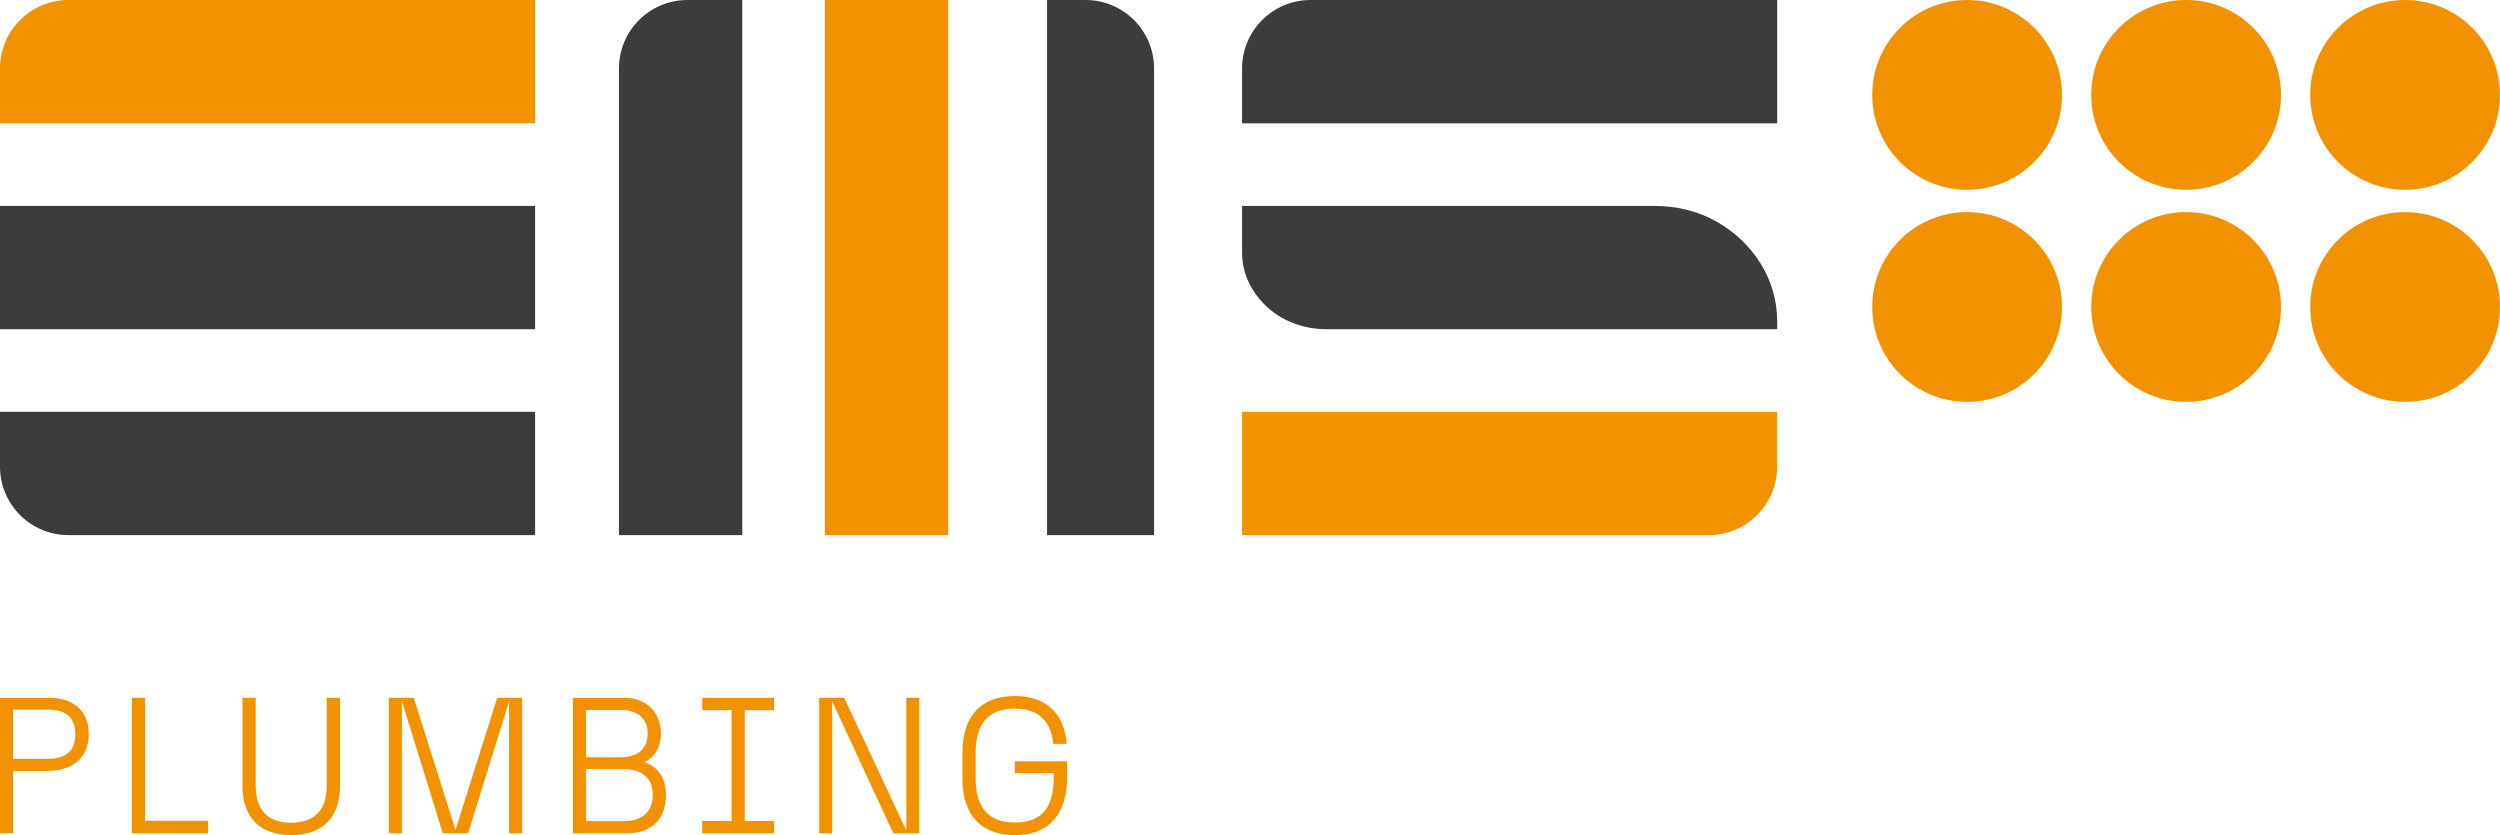
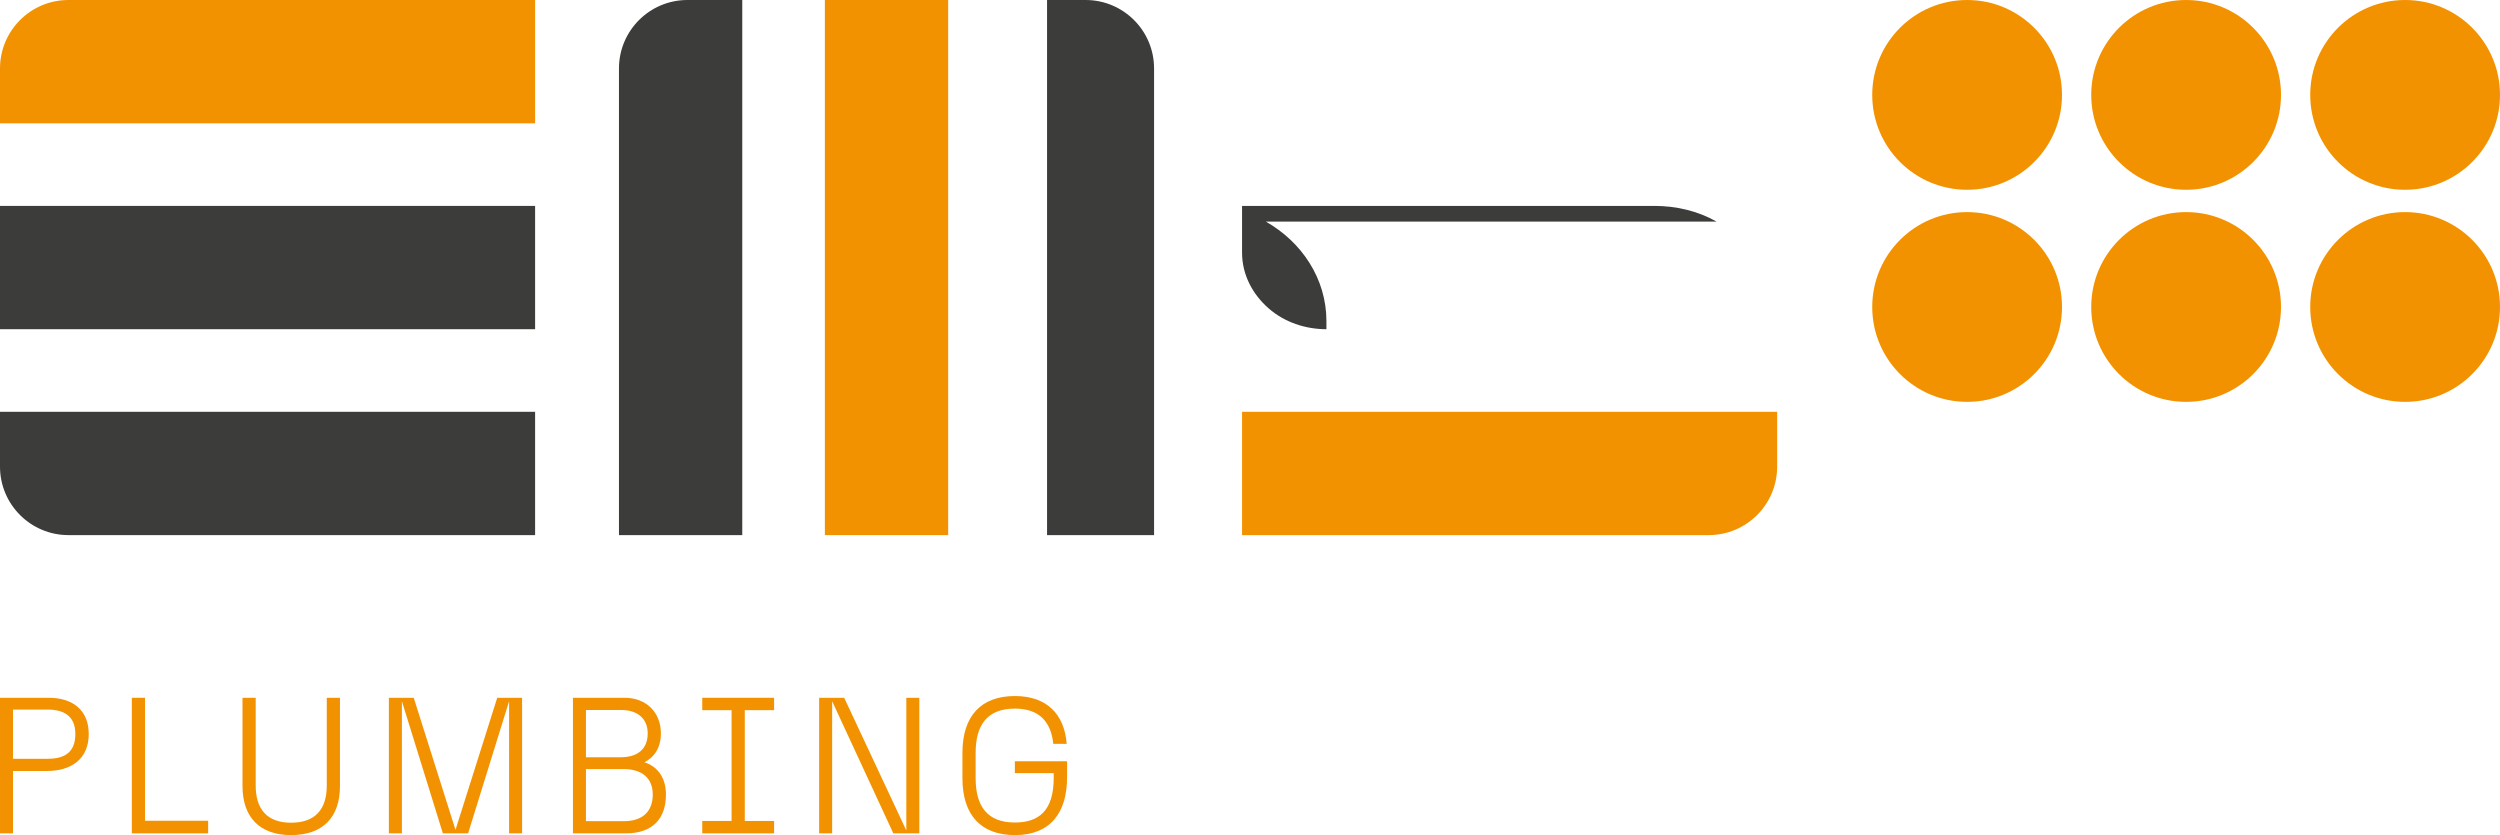
<svg xmlns="http://www.w3.org/2000/svg" id="c" data-name="Layer 2" width="155.459mm" height="51.93mm" viewBox="0 0 440.672 147.203">
  <g>
    <g>
      <circle cx="346.742" cy="16.726" r="16.726" fill="#f39200" />
      <circle cx="385.344" cy="16.726" r="16.726" fill="#f39200" />
      <circle cx="423.946" cy="16.726" r="16.726" fill="#f39200" />
      <circle cx="346.742" cy="54.111" r="16.726" fill="#f39200" />
      <circle cx="385.344" cy="54.111" r="16.726" fill="#f39200" />
      <circle cx="423.946" cy="54.111" r="16.726" fill="#f39200" />
    </g>
    <g>
      <g>
        <path d="m0,82.252c0,6.666,5.404,12.071,12.071,12.071h82.252v-21.734H0v9.663Z" fill="#3c3c3b" />
        <rect x="0" y="36.295" width="94.323" height="21.734" fill="#3c3c3b" />
-         <path d="m302.571,39.056c-3.326-1.882-7.126-2.762-10.948-2.762h-72.688v8.229c0,3.889,1.839,7.348,4.695,9.841,2.799,2.443,6.461,3.665,10.177,3.665h79.452v-1.435c0-7.489-4.364-13.958-10.687-17.538Z" fill="#3c3c3b" />
-         <path d="m231.006,0c-6.666,0-12.071,5.404-12.071,12.071v9.663h94.323V0h-82.252Z" fill="#3c3c3b" />
+         <path d="m302.571,39.056c-3.326-1.882-7.126-2.762-10.948-2.762h-72.688v8.229c0,3.889,1.839,7.348,4.695,9.841,2.799,2.443,6.461,3.665,10.177,3.665v-1.435c0-7.489-4.364-13.958-10.687-17.538Z" fill="#3c3c3b" />
        <path d="m109.104,12.071v82.252h21.734V0h-9.663c-6.666,0-12.071,5.404-12.071,12.071Z" fill="#3c3c3b" />
        <path d="m191.356,0h-6.794v94.323h18.865V12.071c0-6.666-5.404-12.071-12.071-12.071Z" fill="#3c3c3b" />
      </g>
      <path d="m0,12.071v9.663h94.323V0H12.071C5.404,0,0,5.404,0,12.071Z" fill="#f39200" />
      <path d="m218.935,94.323h82.252c6.666,0,12.071-5.404,12.071-12.071v-9.663h-94.323v21.734Z" fill="#f39200" />
      <rect x="145.399" width="21.734" height="94.323" fill="#f39200" />
    </g>
  </g>
  <g>
    <path d="m0,122.995h8.558c4.415,0,7.084,2.322,7.084,6.384,0,4.439-3.114,6.521-7.36,6.521H2.294v10.994H0v-23.899Zm8.421,10.754c2.944,0,4.86-1.127,4.86-4.37,0-3.072-1.915-4.302-4.86-4.302H2.294v8.672h6.127Z" fill="#f39200" />
    <path d="m23.238,122.995h2.328v21.679h11.124v2.219h-13.452v-23.899Z" fill="#f39200" />
    <path d="m42.745,138.562v-15.567h2.328v15.502c0,4.027,1.915,6.521,6.227,6.521,4.381,0,6.299-2.494,6.299-6.521v-15.502h2.328v15.567c0,5.497-3.013,8.64-8.627,8.64-5.51,0-8.555-3.143-8.555-8.64Z" fill="#f39200" />
    <path d="m70.842,123.61v23.284h-2.294v-23.899h4.381l7.36,23.284,7.357-23.284h4.381v23.899h-2.291v-23.284l-7.222,23.284h-4.45l-7.222-23.284Z" fill="#f39200" />
    <path d="m100.992,122.995h9.106c3.799,0,6.399,2.56,6.399,6.281,0,2.766-1.402,4.339-2.91,5.088,2.156.684,3.799,2.528,3.799,5.703,0,4.164-2.291,6.827-7.05,6.827h-9.344v-23.899Zm8.489,10.482c2.669,0,4.688-1.264,4.688-4.201,0-2.56-1.746-4.13-4.688-4.13h-6.196v8.331h6.196Zm.548,11.266c3.32,0,5.032-1.81,5.032-4.676,0-2.903-1.884-4.507-5.169-4.507h-6.606v9.184h6.743Z" fill="#f39200" />
    <path d="m123.785,144.709h5.169v-19.529h-5.169v-2.185h12.664v2.185h-5.166v19.529h5.166v2.185h-12.664v-2.185Z" fill="#f39200" />
    <path d="m144.388,122.995h4.415l10.952,23.387v-23.387h2.294v23.899h-4.584l-10.783-23.284v23.284h-2.294v-23.899Z" fill="#f39200" />
    <path d="m169.647,137.198v-4.507c0-6.521,3.32-10.002,9.241-10.002,5.579,0,8.727,3.14,9.137,8.432h-2.36c-.413-3.824-2.397-6.215-6.778-6.215-4.825,0-6.912,2.834-6.912,7.785v4.507c0,4.951,2.087,7.785,6.912,7.785,4.209,0,6.847-2.051,6.847-7.854v-.852h-6.847v-2.085h9.206v2.8c0,6.318-2.976,10.21-9.206,10.21-5.92,0-9.241-3.484-9.241-10.005Z" fill="#f39200" />
  </g>
</svg>